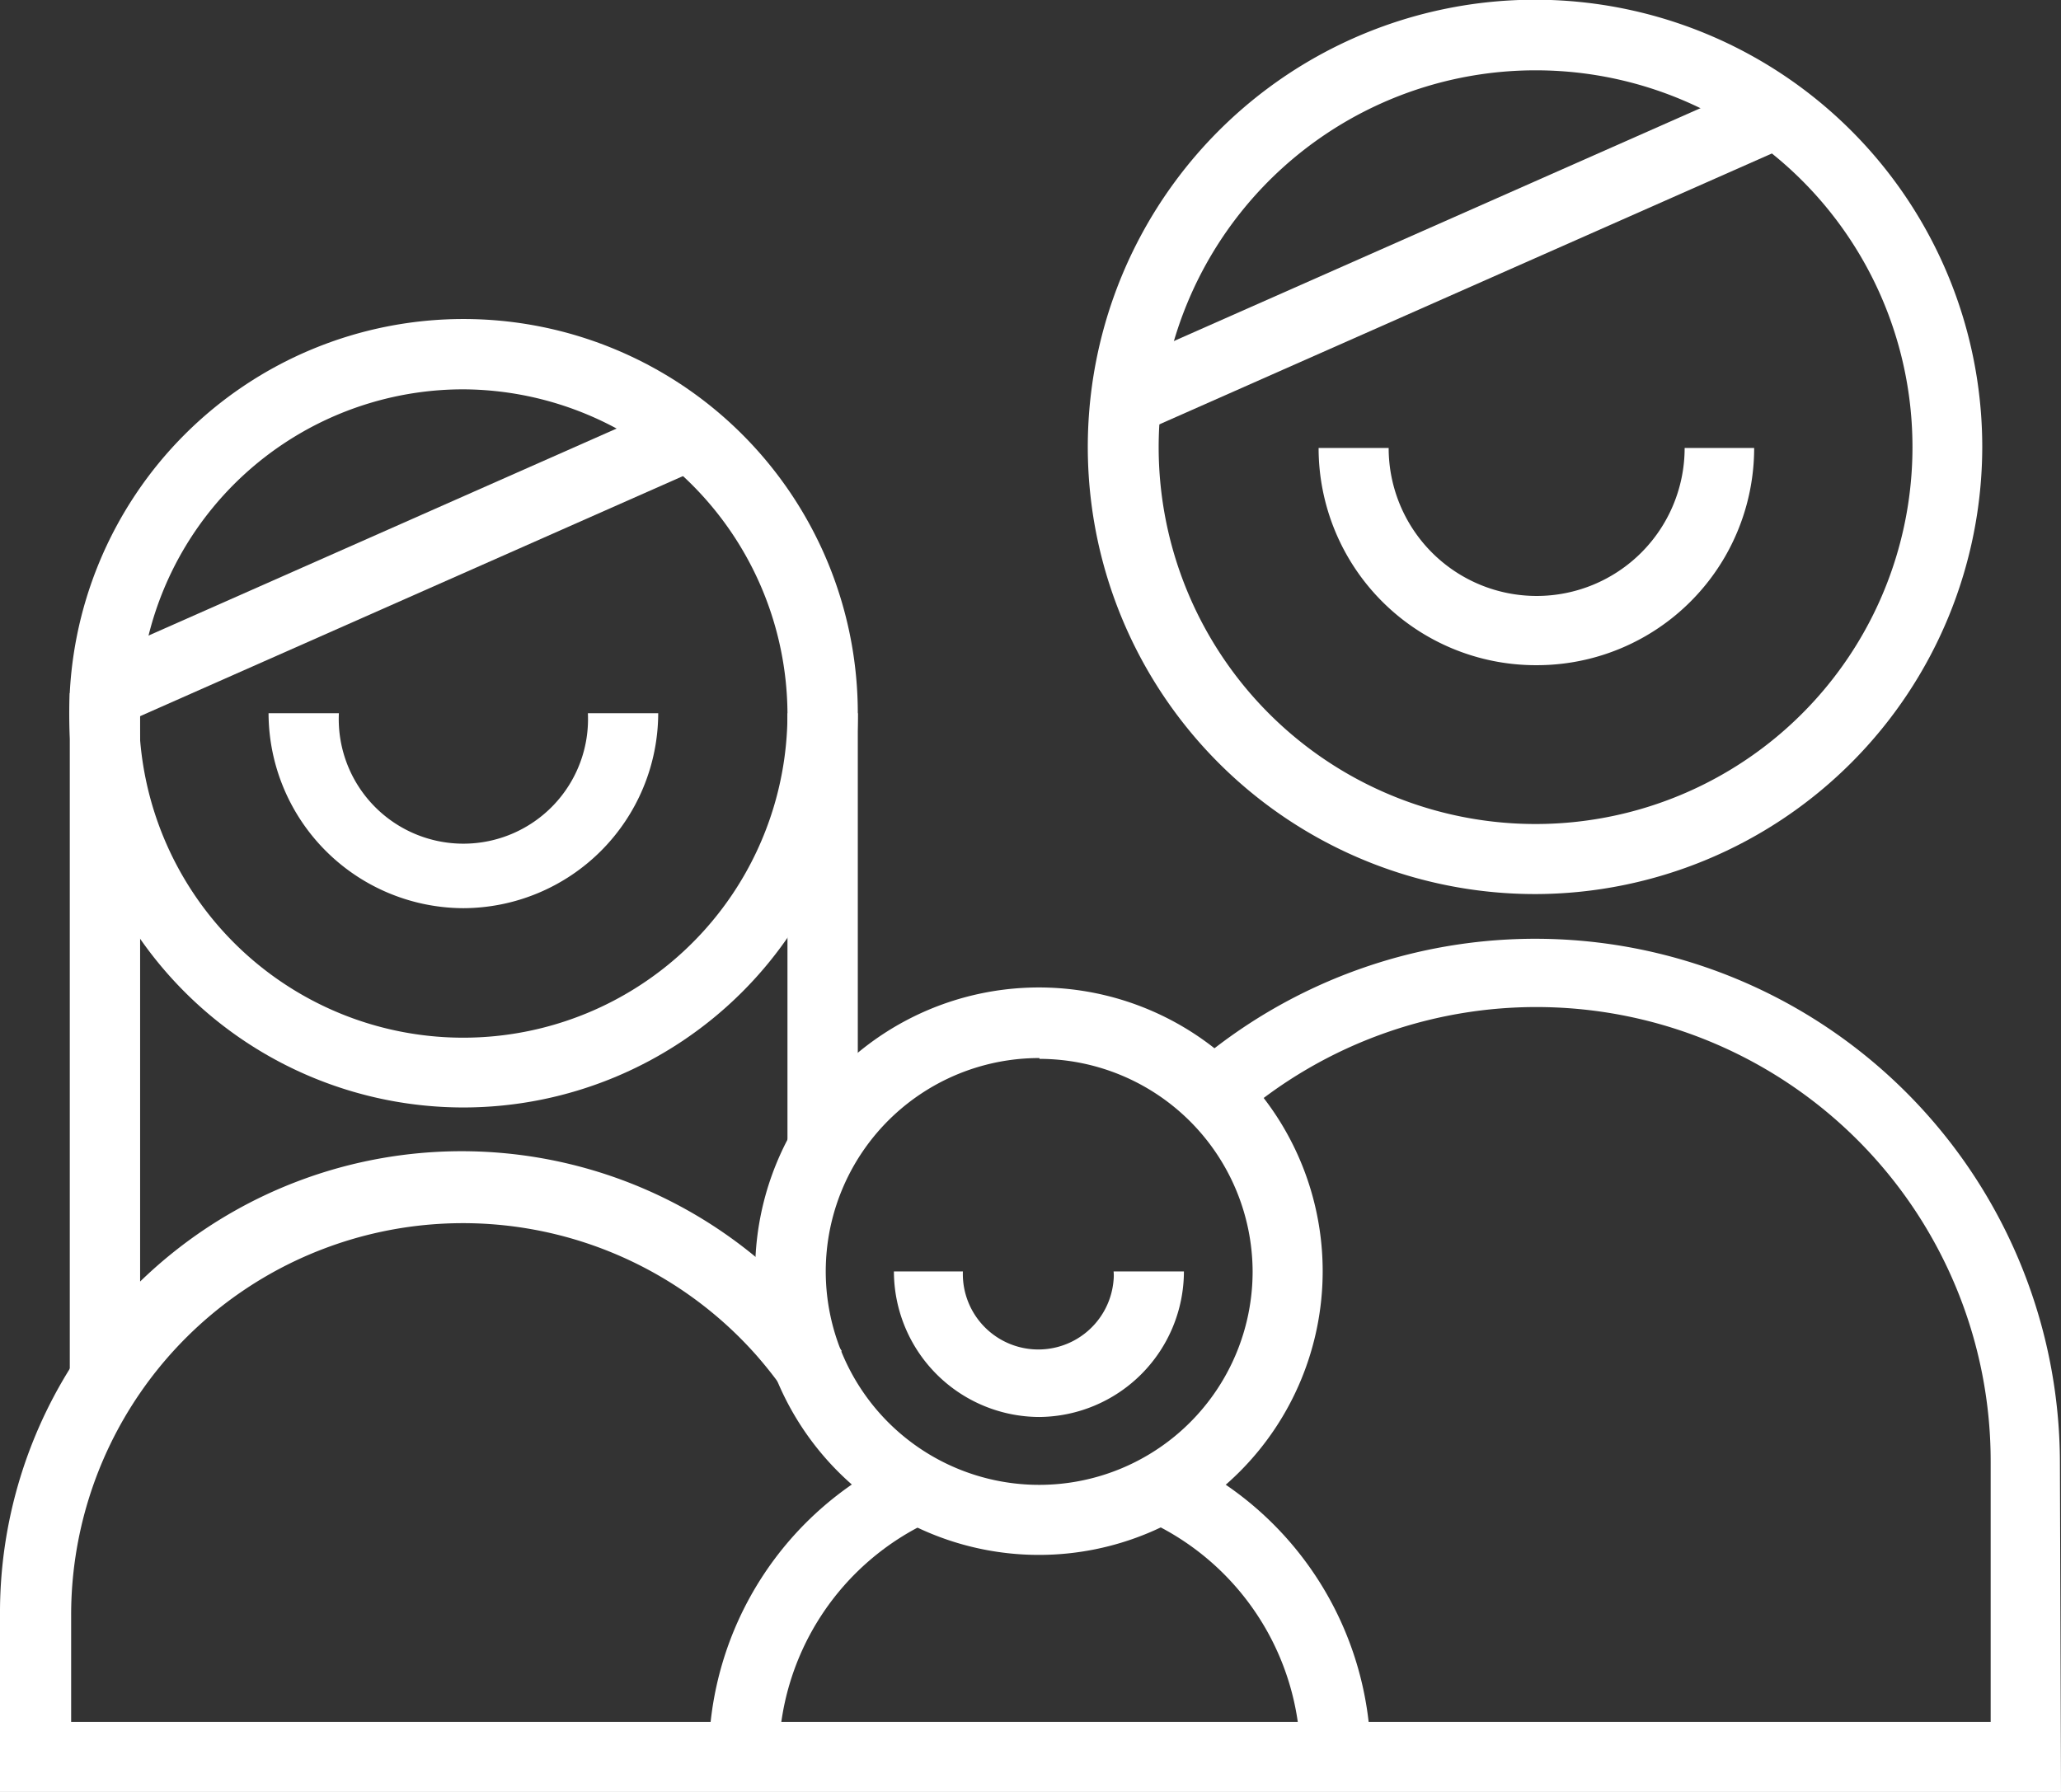
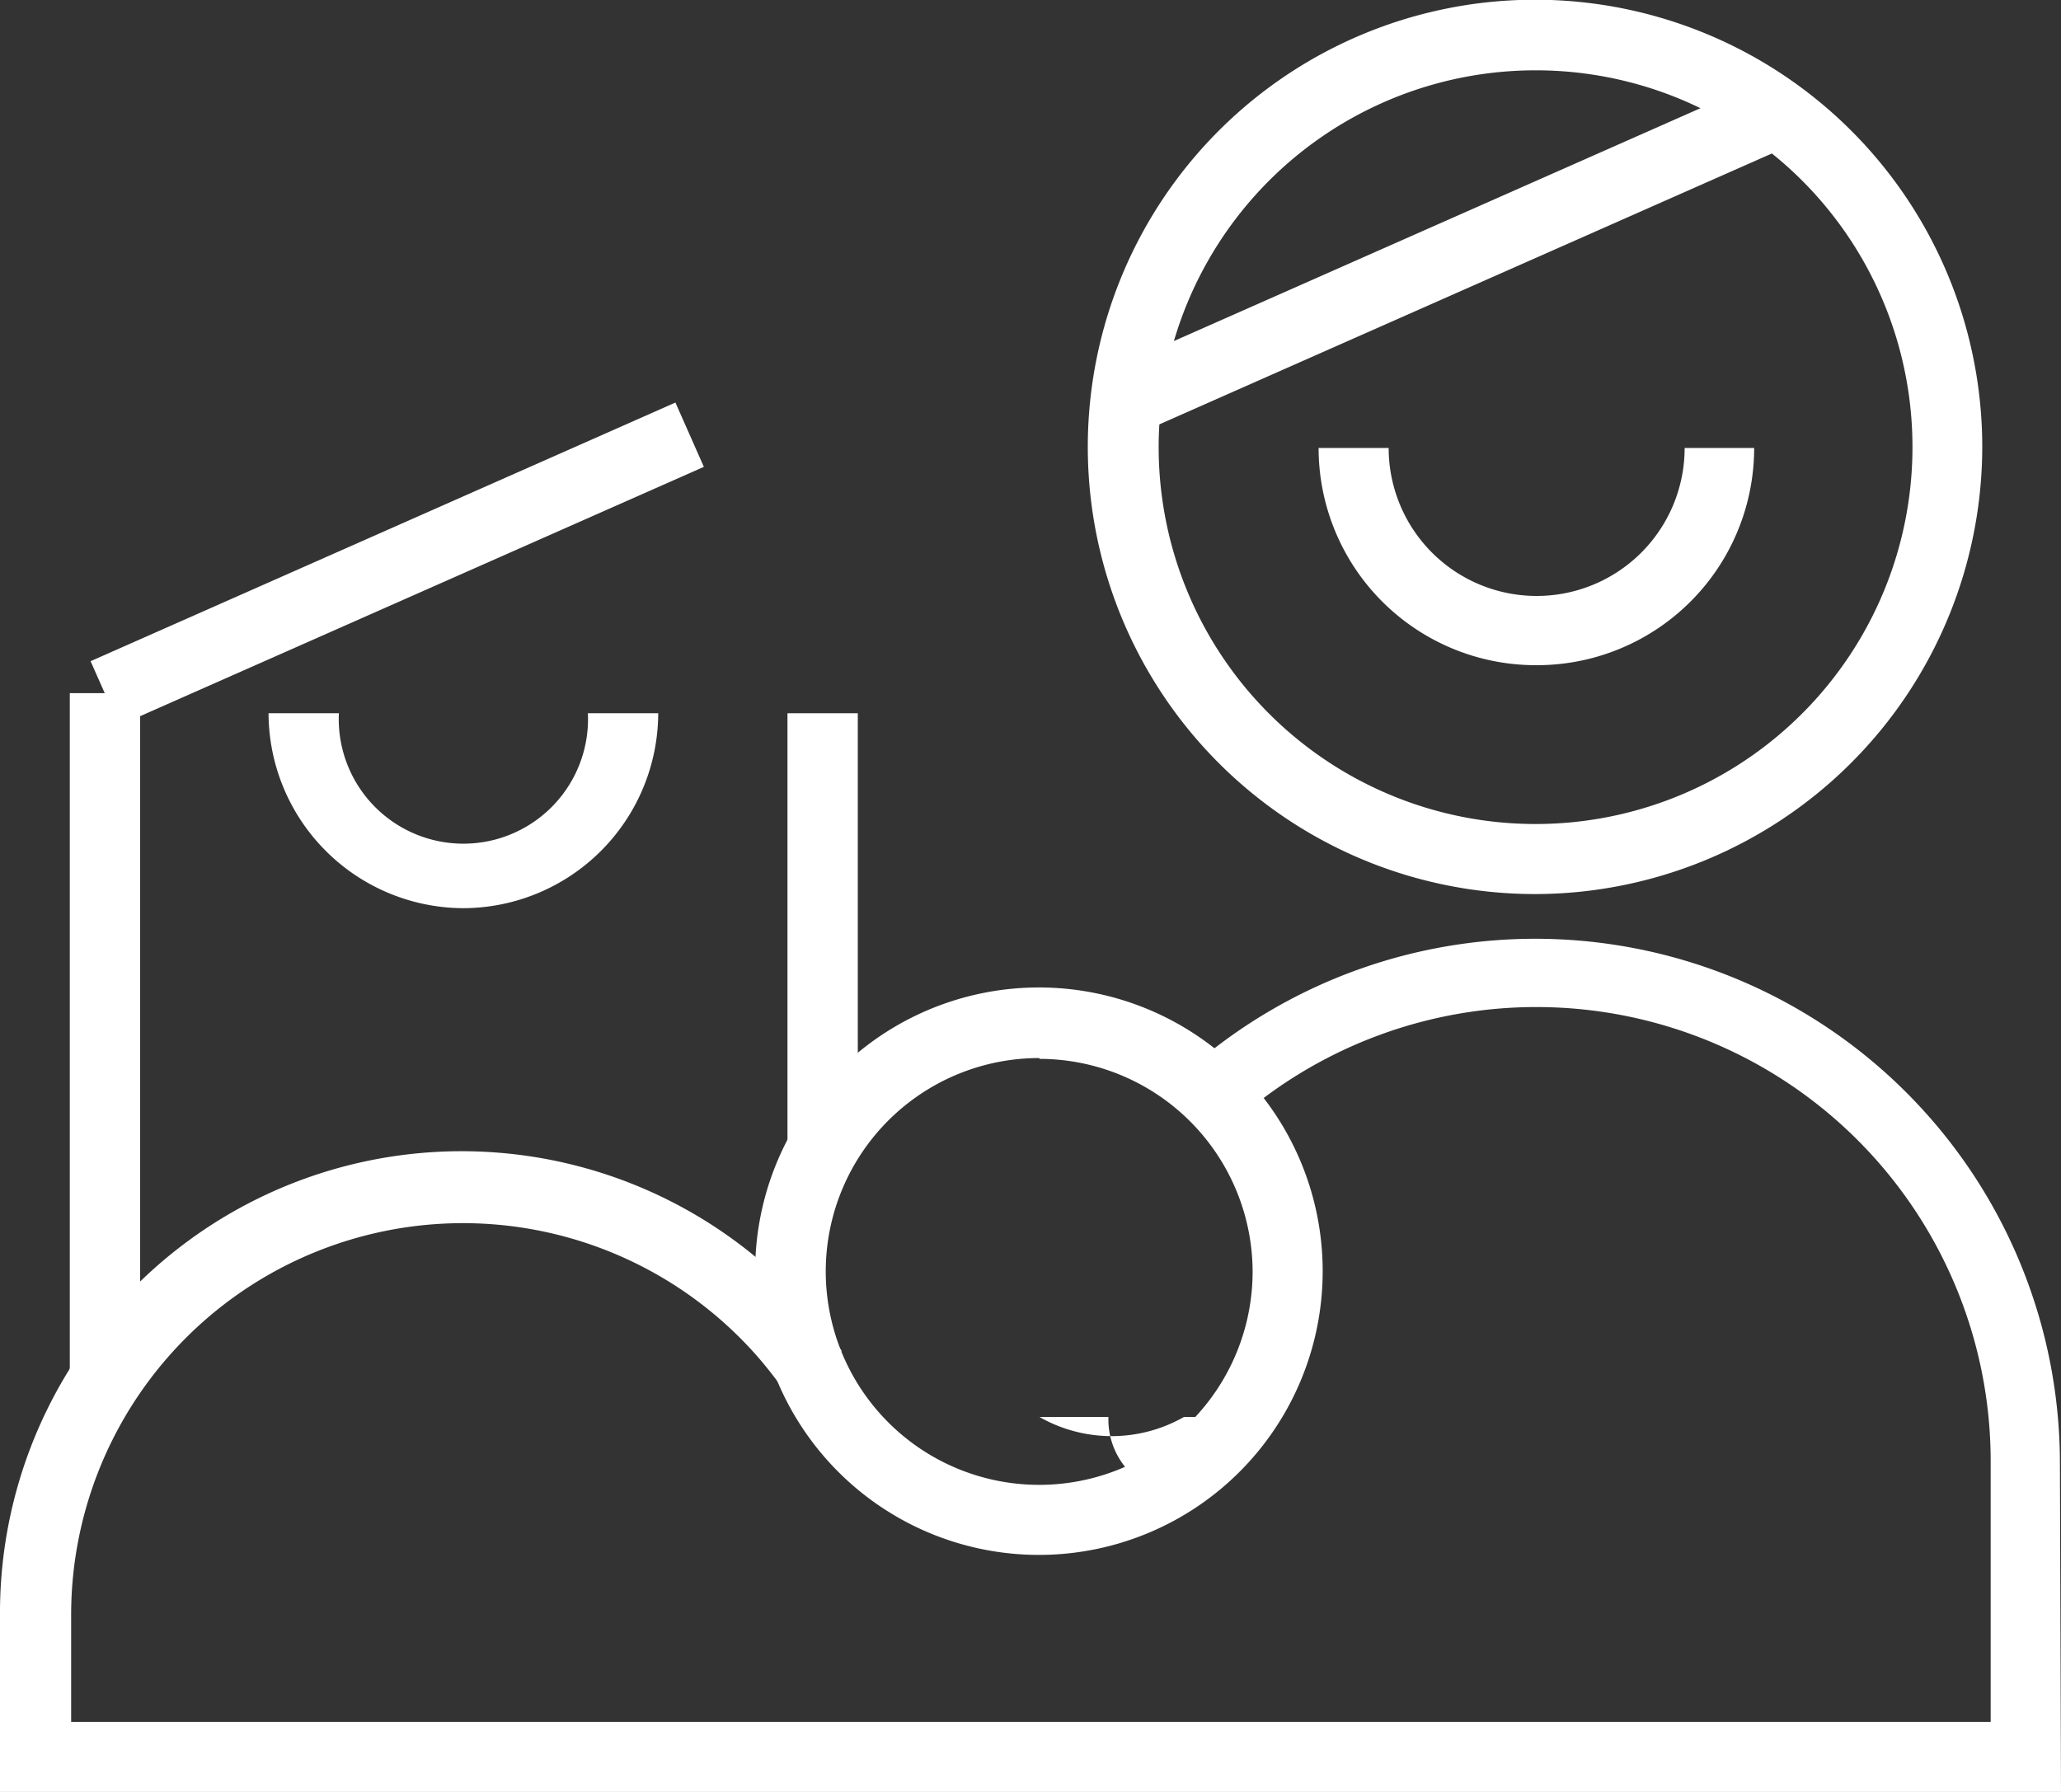
<svg xmlns="http://www.w3.org/2000/svg" viewBox="0 0 75.9 66">
  <rect x="0" y="0" width="75.9" height="66" fill="#333333" stroke="none" />
  <defs>
    <style>.cls-1{fill:#fff;}</style>
  </defs>
  <title>ico_garantie_seren</title>
  <g id="Calque_2" data-name="Calque 2">
    <g id="Calque_1-2" data-name="Calque 1">
      <path class="cls-1" d="M56.56,32.93A16.47,16.47,0,1,1,73,16.44v0A16.49,16.49,0,0,1,56.56,32.93Zm0-30.34A13.88,13.88,0,1,0,70.43,16.47,13.87,13.87,0,0,0,56.56,2.59Z" />
      <path class="cls-1" d="M56.56,24.5a8,8,0,0,1-8-8h2.58a5.45,5.45,0,1,0,10.9,0H64.6A8,8,0,0,1,56.56,24.5Z" />
-       <path class="cls-1" d="M17.07,40.79A14.52,14.52,0,1,1,31.59,26.27h0A14.53,14.53,0,0,1,17.07,40.79Zm0-26.45A11.94,11.94,0,1,0,29,26.27h0A12,12,0,0,0,17.07,14.34Z" />
      <path class="cls-1" d="M17.07,33.45a7.2,7.2,0,0,1-7.18-7.18h2.59a4.59,4.59,0,1,0,9.17,0h2.59A7.2,7.2,0,0,1,17.07,33.45Z" />
-       <path class="cls-1" d="M50.48,64.7H47.89A9.64,9.64,0,0,0,42.22,56l1.08-2.35A12.24,12.24,0,0,1,50.48,64.7Z" />
-       <path class="cls-1" d="M28.68,64.7H26.1a12.22,12.22,0,0,1,7.15-11.09L34.33,56A9.62,9.62,0,0,0,28.68,64.7Z" />
      <path class="cls-1" d="M38.28,57.27A10.45,10.45,0,1,1,48.71,46.82h0A10.45,10.45,0,0,1,38.28,57.27Zm0-18.3a7.86,7.86,0,1,0,7.85,7.85h0A7.86,7.86,0,0,0,38.28,39Z" />
-       <path class="cls-1" d="M38.28,52.19a5.37,5.37,0,0,1-5.36-5.36h2.54a2.78,2.78,0,0,0,5.55.31,1.61,1.61,0,0,0,0-.31H43.6A5.37,5.37,0,0,1,38.28,52.19Z" />
+       <path class="cls-1" d="M38.28,52.19h2.54a2.78,2.78,0,0,0,5.55.31,1.61,1.61,0,0,0,0-.31H43.6A5.37,5.37,0,0,1,38.28,52.19Z" />
      <rect class="cls-1" x="2.57" y="25.53" width="2.59" height="25.36" />
      <rect class="cls-1" x="2.85" y="19.48" width="23.55" height="2.59" transform="translate(-7.15 7.69) rotate(-23.86)" />
      <rect class="cls-1" x="29" y="26.27" width="2.59" height="16.07" />
      <rect class="cls-1" x="40.26" y="8.22" width="26.1" height="2.59" transform="translate(0.71 22.38) rotate(-23.86)" />
      <path class="cls-1" d="M75.9,66H0V59.5A17,17,0,0,1,29.77,48.18,17.34,17.34,0,0,1,31,49.76L28.9,51.25a15.35,15.35,0,0,0-1.06-1.35A14.43,14.43,0,0,0,2.62,59.5v3.92H73.31V53.86a16.73,16.73,0,0,0-27.78-12.6l-1.67-1.94a19.32,19.32,0,0,1,32,14.54Z" />
    </g>
  </g>
</svg>